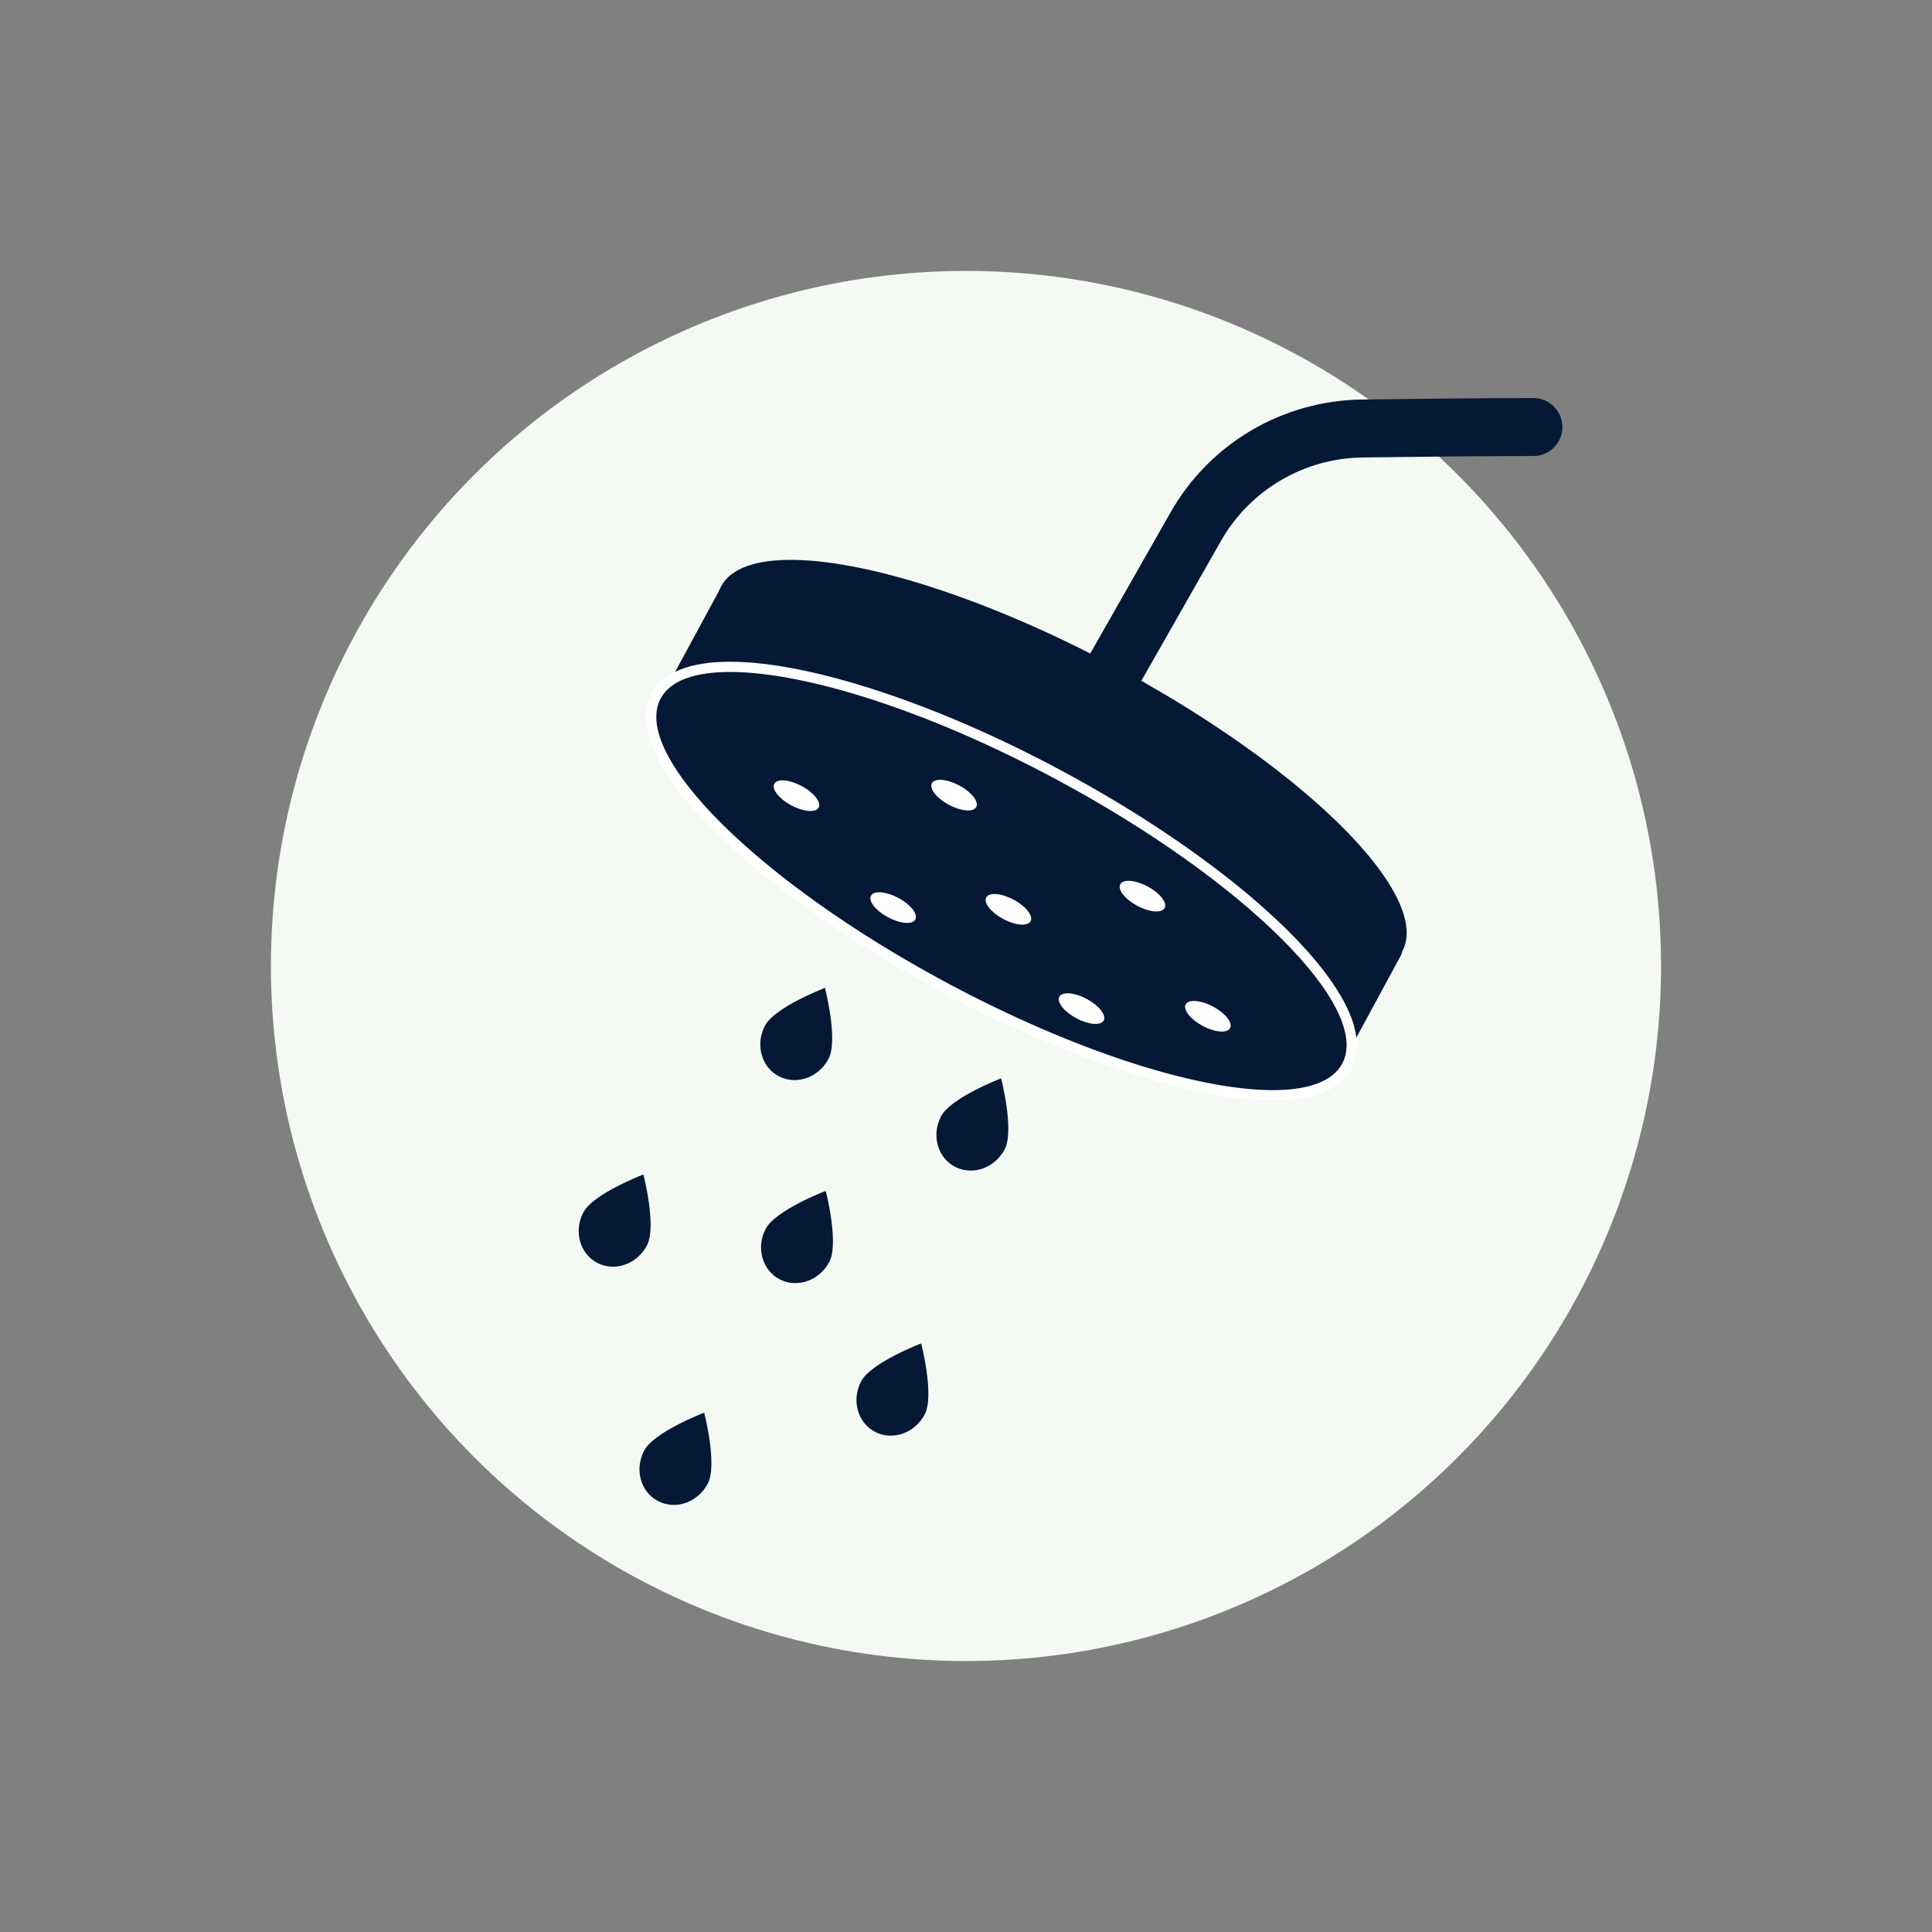
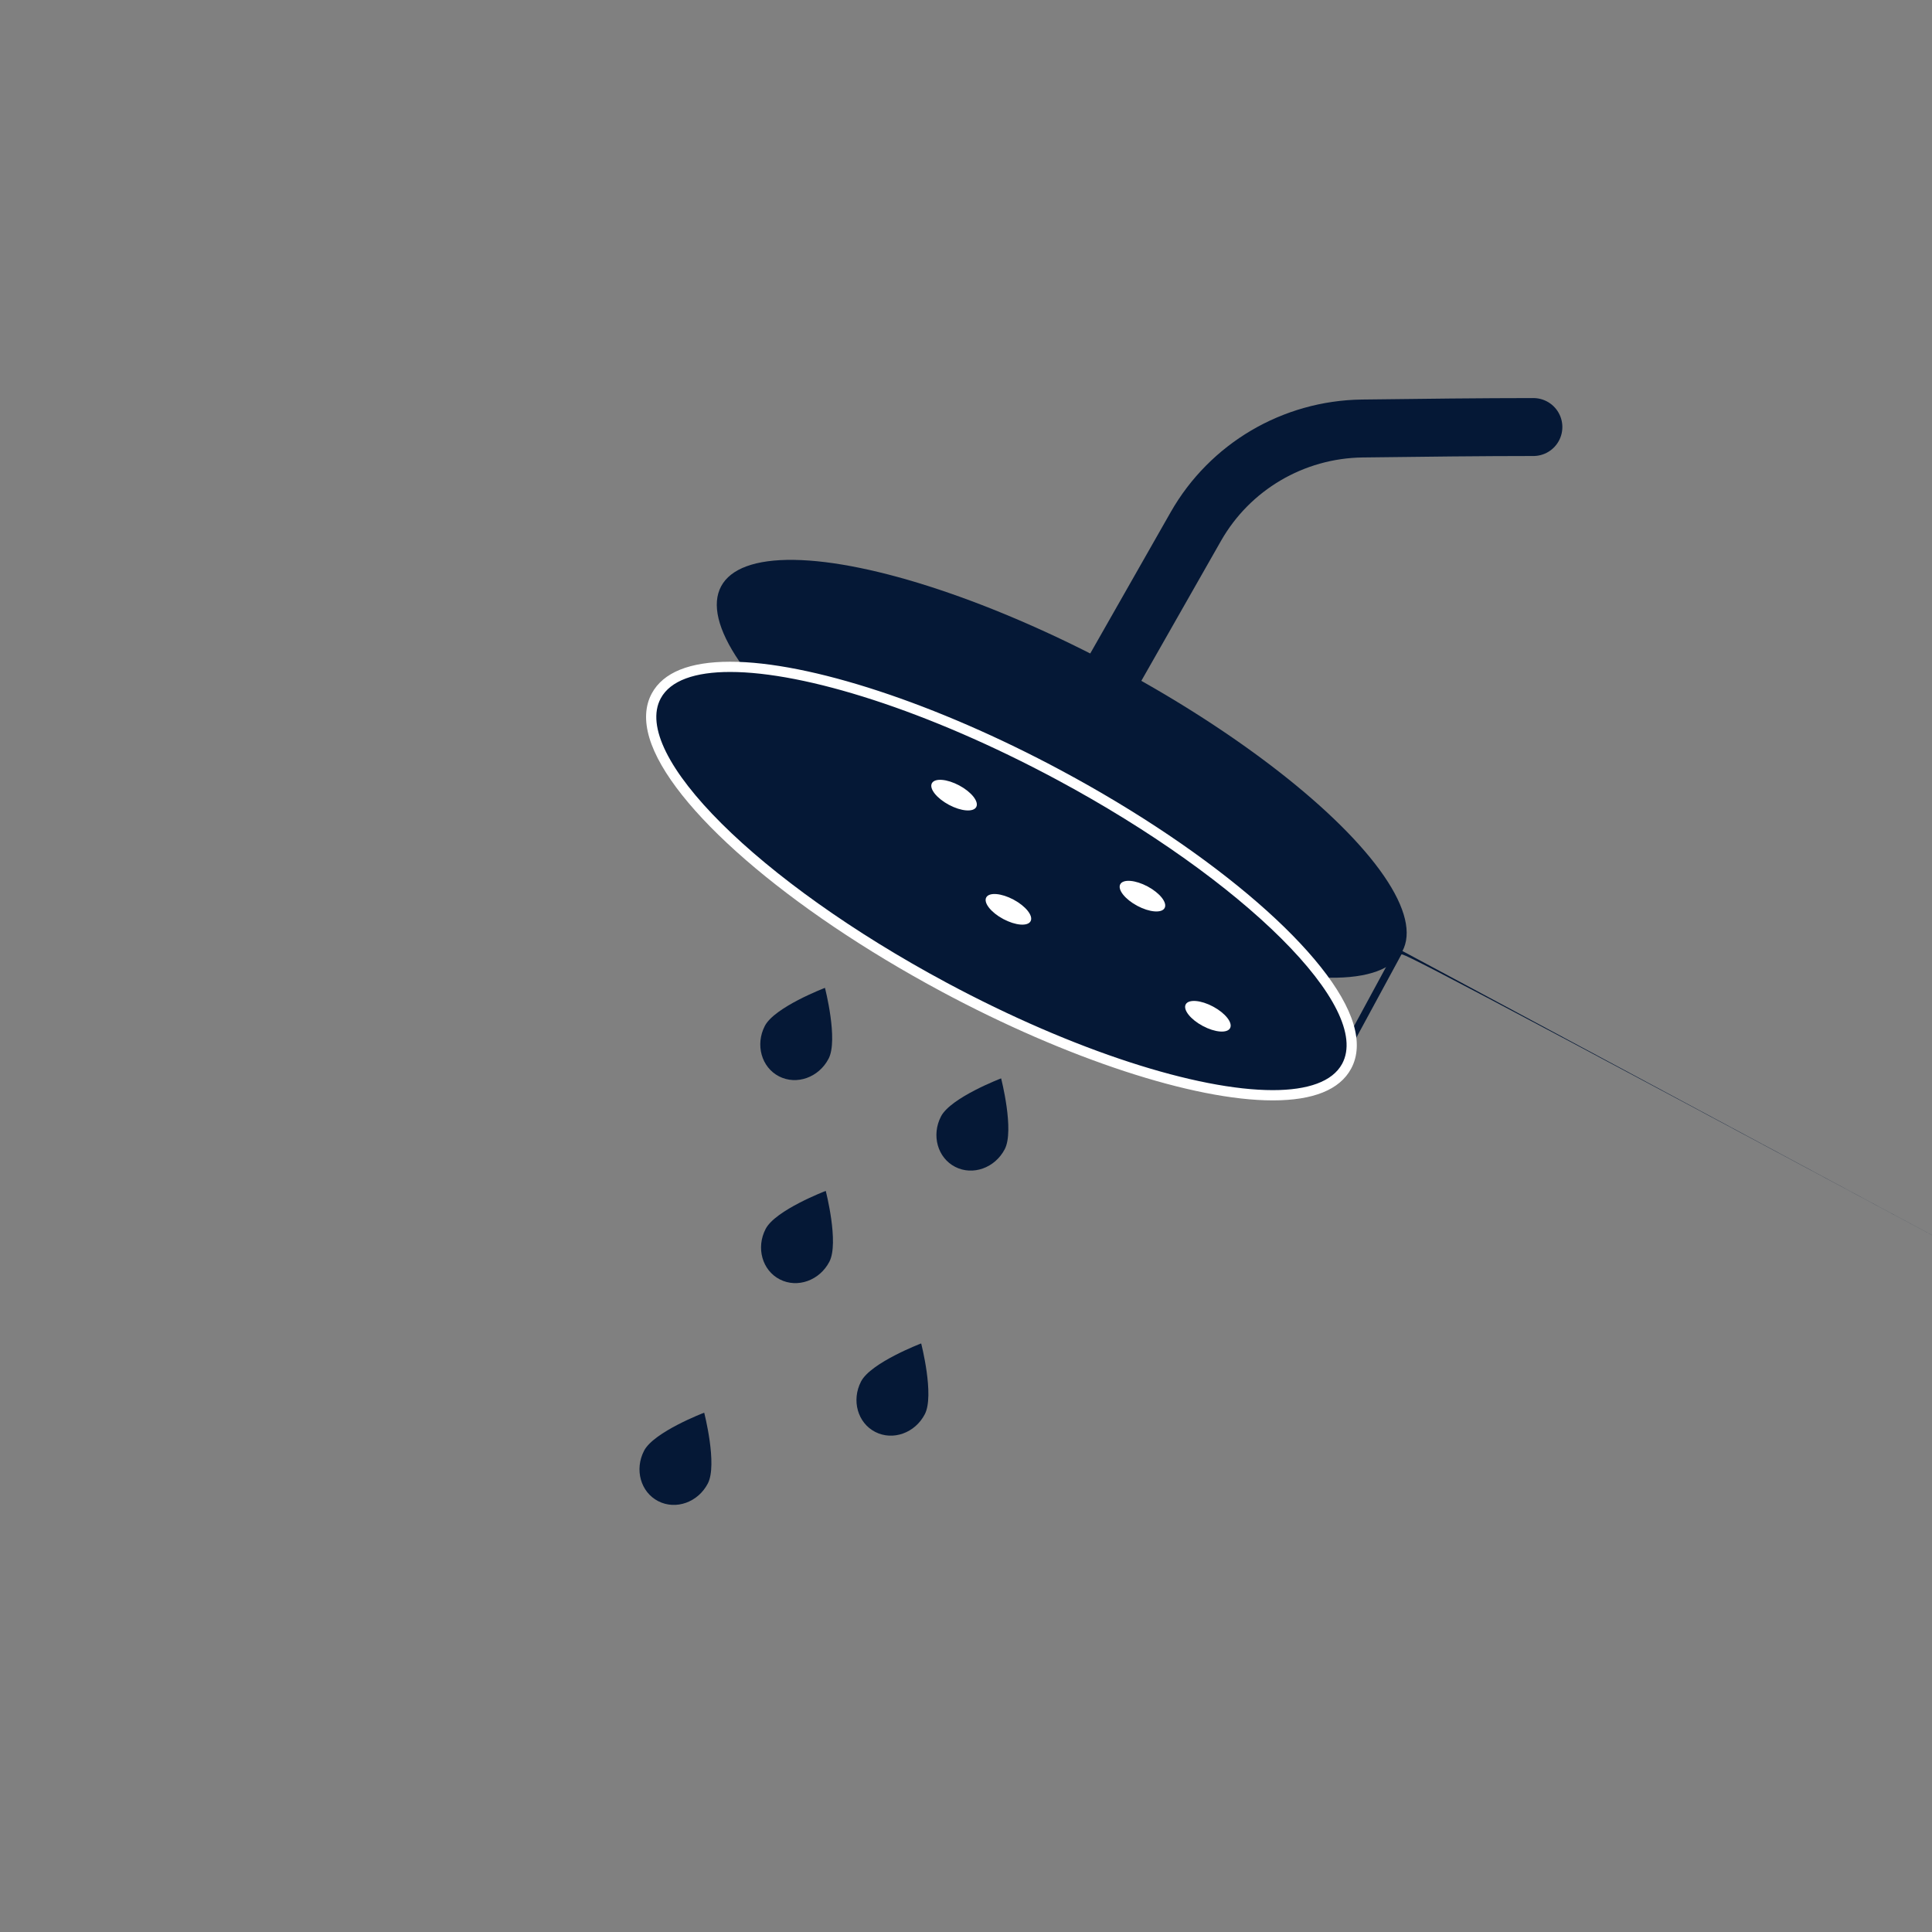
<svg xmlns="http://www.w3.org/2000/svg" version="1.1" x="0px" y="0px" viewBox="0 0 566.93 566.93" style="enable-background:new 0 0 566.93 566.93;" xml:space="preserve">
  <rect x="0" y="0" width="566.93" height="566.93" fill="#808080" stroke="none" />
  <style type="text/css">
	.st0{fill:#F4F9F4;}
	.st1{fill:#051836;}
	.st2{fill:none;stroke:#FFFFFF;stroke-width:3;stroke-miterlimit:10;}
	.st3{fill:#FFFFFF;}
	.st4{fill:none;stroke:#051836;stroke-width:17;stroke-linecap:round;stroke-miterlimit:10;}
	.st5{fill:none;stroke:#051836;stroke-width:11;stroke-linecap:round;stroke-miterlimit:10;}
	.st6{fill:none;stroke:#051836;stroke-width:4;stroke-linecap:round;stroke-miterlimit:10;}
	.st7{fill:#051836;stroke:#FFFFFF;stroke-width:3;stroke-miterlimit:10;}
</style>
  <g id="Calque_3">
-     <circle class="st0" cx="283.46" cy="283.46" r="203.96" />
-   </g>
+     </g>
  <g id="Calque_1">
    <g>
      <g>
        <ellipse transform="matrix(0.472 -0.881 0.881 0.472 -34.292 393.803)" class="st1" cx="311.76" cy="225.54" rx="33.89" ry="113.45" />
-         <path class="st1" d="M411.2,280.14l-16.83,31.06c-0.29,0.54-0.96,0.74-1.5,0.45L194.88,205.44c-0.54-0.29-0.74-0.96-0.45-1.49     l16.83-31.06c0.29-0.54,0.96-0.74,1.5-0.45l197.99,106.21C411.29,278.93,411.49,279.6,411.2,280.14z" />
+         <path class="st1" d="M411.2,280.14l-16.83,31.06c-0.29,0.54-0.96,0.74-1.5,0.45c-0.54-0.29-0.74-0.96-0.45-1.49     l16.83-31.06c0.29-0.54,0.96-0.74,1.5-0.45l197.99,106.21C411.29,278.93,411.49,279.6,411.2,280.14z" />
        <g>
          <path class="st1" d="M373.49,321.4c-23.01,0-59.97-12.16-96.47-31.74c-44.89-24.08-79.05-53.63-85.01-73.54      c-1.39-4.64-1.19-8.65,0.58-11.93c3.06-5.65,10.36-8.52,21.68-8.52c23.01,0,59.97,12.16,96.47,31.74      c44.89,24.08,79.05,53.63,85.01,73.54c1.39,4.64,1.19,8.65-0.58,11.92C392.1,318.54,384.81,321.4,373.49,321.4z" />
          <path class="st3" d="M214.26,197.18c22.02,0,58.14,11.38,95.76,31.56c55.21,29.62,92.74,66.97,83.82,83.42      c-2.84,5.24-10.06,7.73-20.36,7.73c-22.02,0-58.14-11.38-95.76-31.56c-55.21-29.62-92.74-66.97-83.82-83.42      C196.74,199.67,203.96,197.18,214.26,197.18 M214.26,194.18v3V194.18c-11.92,0-19.65,3.13-23,9.3c-1.97,3.64-2.2,8.03-0.7,13.07      c6.07,20.26,40.52,50.17,85.74,74.43c36.7,19.69,73.94,31.92,97.18,31.92c11.91,0,19.65-3.13,22.99-9.3      c1.97-3.64,2.2-8.03,0.7-13.07c-6.07-20.26-40.52-50.17-85.74-74.43C274.74,206.41,237.5,194.18,214.26,194.18L214.26,194.18z" />
        </g>
        <g>
-           <ellipse transform="matrix(0.472 -0.882 0.882 0.472 -93.431 436.043)" class="st3" cx="317.22" cy="296" rx="3.22" ry="7.38" />
-         </g>
+           </g>
        <g>
          <ellipse transform="matrix(0.472 -0.882 0.882 0.472 -54.902 434.383)" class="st3" cx="335.1" cy="263.01" rx="3.22" ry="7.38" />
        </g>
        <g>
-           <ellipse transform="matrix(0.472 -0.882 0.882 0.472 -96.484 371.654)" class="st3" cx="261.96" cy="266.36" rx="3.22" ry="7.38" />
-         </g>
+           </g>
        <g>
          <ellipse transform="matrix(0.472 -0.882 0.882 0.472 -57.954 369.993)" class="st3" cx="279.84" cy="233.37" rx="3.22" ry="7.38" />
        </g>
        <g>
          <ellipse transform="matrix(0.472 -0.882 0.882 0.472 -79.073 401.741)" class="st3" cx="295.77" cy="266.87" rx="3.22" ry="7.38" />
        </g>
        <g>
-           <ellipse transform="matrix(0.472 -0.882 0.882 0.472 -82.507 329.303)" class="st3" cx="233.6" cy="233.52" rx="3.22" ry="7.38" />
-         </g>
+           </g>
        <g>
          <ellipse transform="matrix(0.472 -0.882 0.882 0.472 -75.841 469.918)" class="st3" cx="354.29" cy="298.26" rx="3.22" ry="7.38" />
        </g>
        <path class="st4" d="M316.92,214.22l33.99-59.72c9.98-17.54,28.57-28.49,48.83-28.76c16.48-0.22,35.94-0.43,50.22-0.43" />
      </g>
      <path class="st1" d="M224.44,301.04c2.87-5.53,17.64-11.16,17.64-11.16s3.94,15.25,1.07,20.77c-2.87,5.53-9.38,7.85-14.55,5.2    C223.44,313.2,221.58,306.56,224.44,301.04z" />
      <path class="st1" d="M276.13,327.6c2.87-5.53,17.64-11.16,17.64-11.16s3.94,15.25,1.07,20.77s-9.38,7.85-14.55,5.2    C275.12,339.76,273.26,333.13,276.13,327.6z" />
      <path class="st1" d="M224.67,360.62c2.87-5.53,17.64-11.16,17.64-11.16s3.94,15.25,1.07,20.77c-2.87,5.53-9.38,7.85-14.55,5.2    C223.66,372.78,221.8,366.15,224.67,360.62z" />
      <path class="st1" d="M252.67,405.38c2.87-5.53,17.64-11.16,17.64-11.16s3.94,15.25,1.07,20.77c-2.87,5.53-9.38,7.85-14.55,5.2    C251.66,417.54,249.8,410.91,252.67,405.38z" />
-       <path class="st1" d="M171.16,355.8c2.87-5.53,17.64-11.16,17.64-11.16s3.94,15.25,1.07,20.77c-2.87,5.53-9.38,7.85-14.55,5.2    C170.15,367.95,168.29,361.32,171.16,355.8z" />
      <path class="st1" d="M189,425.7c2.87-5.53,17.64-11.16,17.64-11.16s3.94,15.25,1.07,20.77c-2.87,5.53-9.38,7.85-14.55,5.2    C187.99,437.86,186.13,431.23,189,425.7z" />
    </g>
  </g>
  <g id="Calque_2">
</g>
</svg>